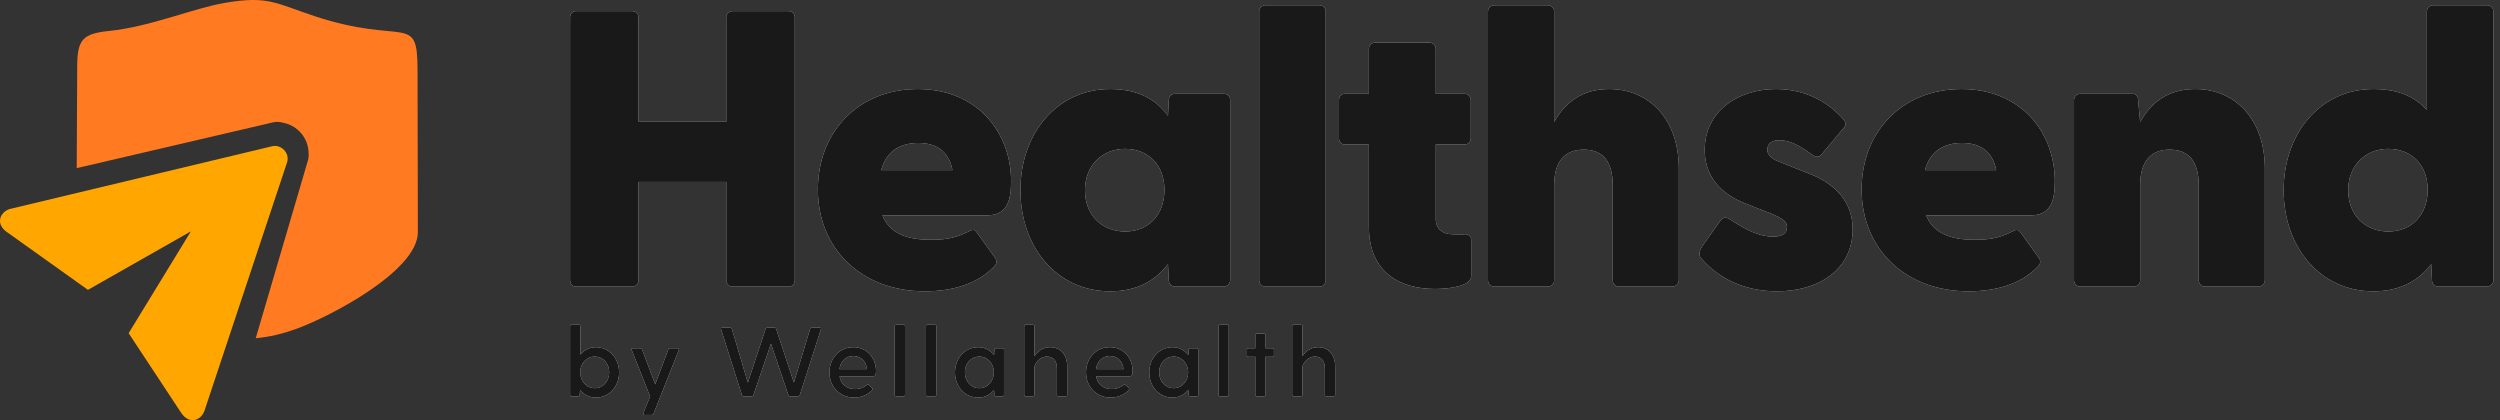
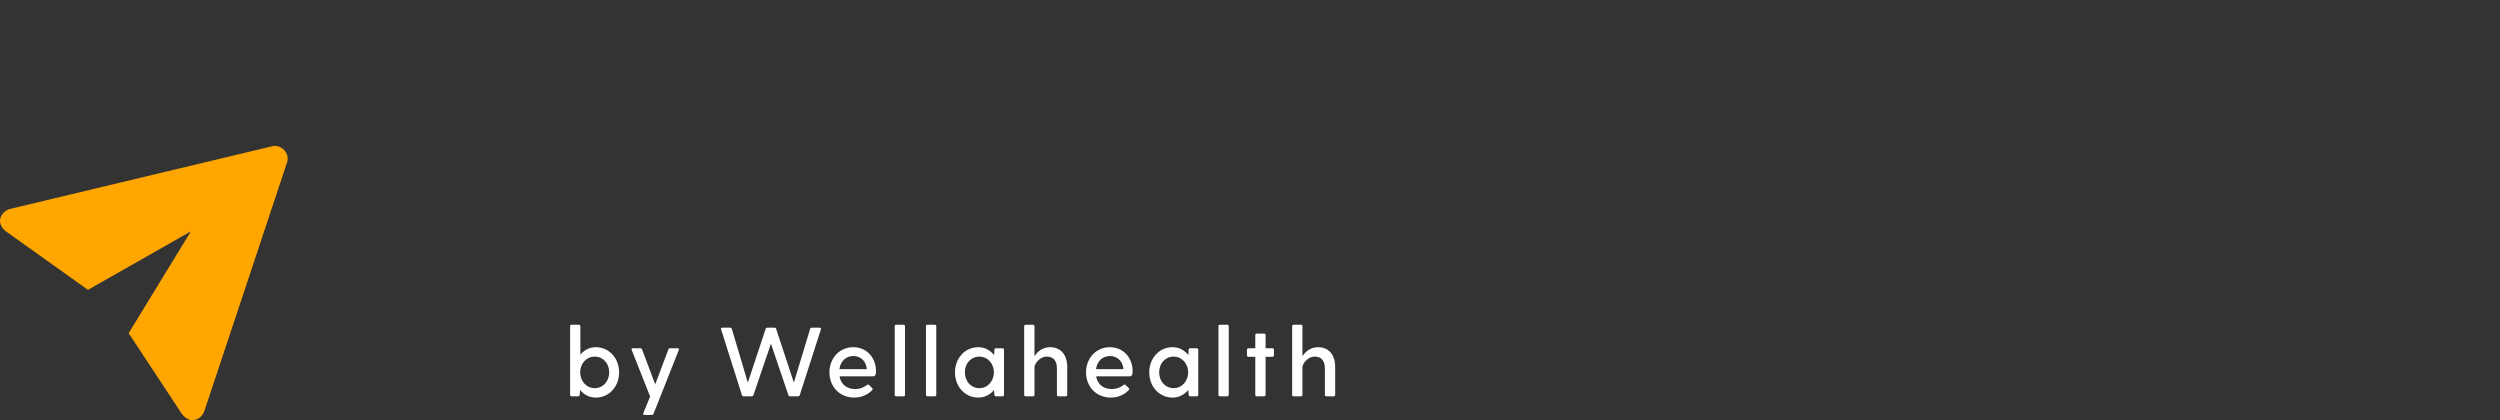
<svg xmlns="http://www.w3.org/2000/svg" width="238" height="40" viewBox="0 0 238 40" fill="none">
  <rect x="0" y="0" width="238" height="40" fill="#333333" stroke="none" />
-   <path fill-rule="evenodd" clip-rule="evenodd" d="M10.396 2.944C7.833 3.206 7.344 3.781 7.349 6.448L7.304 16.006L26.012 11.645C26.321 11.572 26.646 11.595 26.967 11.689C28.321 11.95 29.348 13.127 29.377 14.55C29.402 14.795 29.384 15.036 29.318 15.264L24.346 32.197C25.648 32.089 26.946 31.758 28.115 31.342C31.387 30.177 39.788 25.784 39.781 22.101L39.751 6.616C39.74 1.15 38.504 4.362 29.931 1.531C26.248 0.315 25.542 -0.43 21.424 0.27C18.371 0.79 14.336 2.542 10.396 2.944H10.396Z" fill="#FF7A21" />
  <path d="M17.225 39.267C17.962 40.418 19.088 40.094 19.46 39.12L27.337 15.435L27.34 15.433C27.458 15.009 27.34 14.575 27.023 14.257C26.705 13.938 26.272 13.819 25.848 13.937L25.845 13.939L0.883 19.907C-0.092 20.277 -0.419 21.402 0.73 22.143L8.371 27.594L18.172 22.025L12.247 31.72L17.225 39.267V39.267Z" fill="#FFA600" />
-   <path d="M54.834 27.283H60.191C60.528 27.283 60.79 27.021 60.79 26.684V17.319H69.144V26.684C69.144 27.021 69.406 27.283 69.743 27.283H75.1C75.437 27.283 75.662 27.021 75.662 26.684V1.661C75.662 1.324 75.437 1.061 75.1 1.061H69.743C69.406 1.061 69.144 1.324 69.144 1.661V11.587H60.79V1.661C60.79 1.324 60.528 1.061 60.191 1.061H54.834C54.497 1.061 54.273 1.324 54.273 1.661V26.684C54.273 27.021 54.497 27.283 54.834 27.283ZM88.052 27.733C90.674 27.733 93.034 27.021 94.57 25.448C94.944 25.11 94.907 24.811 94.757 24.586L93.034 22.189C92.847 21.889 92.659 21.814 92.36 21.964C90.824 22.788 89.625 22.825 88.576 22.825C86.291 22.825 84.681 22.189 84.006 20.503H93.933C95.769 20.503 96.256 19.267 96.256 17.281C96.256 12.561 92.997 8.478 87.377 8.478C81.646 8.478 77.863 12.636 77.863 18.03C77.863 23.687 82.021 27.733 88.052 27.733L88.052 27.733ZM83.894 16.195C84.381 14.322 85.804 13.611 87.415 13.611C88.951 13.611 90.299 14.247 90.674 16.195H83.894H83.894ZM105.686 27.733C108.196 27.733 109.957 26.759 111.193 25.148L111.268 26.684C111.268 27.021 111.53 27.283 111.867 27.283H116.475C116.812 27.283 117.112 27.021 117.112 26.684V9.527C117.112 9.19 116.85 8.928 116.512 8.928H111.867C111.53 8.928 111.268 9.19 111.268 9.527L111.193 11.026C110.032 9.415 108.271 8.478 105.686 8.478C100.629 8.478 97.146 12.711 97.146 18.105C97.146 23.537 100.629 27.733 105.686 27.733V27.733ZM103.289 18.106C103.289 15.746 104.937 14.172 107.11 14.172C109.32 14.172 110.856 15.708 110.856 18.068C110.856 20.465 109.32 22.039 107.11 22.039C104.937 22.039 103.289 20.503 103.289 18.106V18.106ZM120.474 27.283H125.606C125.943 27.283 126.205 27.021 126.205 26.684V1.099C126.205 0.762 125.943 0.5 125.606 0.5H120.474C120.137 0.5 119.874 0.762 119.874 1.099V26.684C119.874 27.021 120.137 27.283 120.474 27.283ZM136.61 27.508C137.959 27.508 140.057 27.246 140.057 26.272V22.826C140.057 22.451 139.719 22.264 139.42 22.301C138.895 22.338 138.596 22.301 138.259 22.301C137.359 22.301 136.685 21.777 136.685 20.878V13.76H139.42C139.757 13.76 140.019 13.498 140.019 13.161V9.527C140.019 9.19 139.757 8.928 139.42 8.928H136.685V4.657C136.685 4.32 136.423 4.058 136.086 4.058H130.916C130.579 4.058 130.317 4.32 130.317 4.657V8.928H128.032C127.695 8.928 127.47 9.19 127.47 9.527V13.161C127.47 13.498 127.695 13.76 128.032 13.76H130.317V21.552C130.317 26.122 133.501 27.508 136.61 27.508V27.508ZM142.258 27.283H147.352C147.689 27.283 147.952 27.021 147.952 26.684V17.656C147.952 15.371 148.963 14.247 150.761 14.247C152.597 14.247 153.533 15.371 153.533 17.656V26.684C153.533 27.021 153.795 27.283 154.133 27.283H159.19C159.527 27.283 159.826 27.021 159.826 26.684V16.083C159.826 11.325 156.979 8.478 153.196 8.478C150.611 8.478 149.001 9.752 147.952 11.625V1.099C147.952 0.762 147.69 0.5 147.352 0.5H142.258C141.921 0.5 141.658 0.762 141.658 1.099V26.684C141.658 27.021 141.921 27.283 142.258 27.283H142.258ZM169.182 27.733C173.003 27.733 176.3 25.785 176.375 21.926C176.412 19.154 174.614 17.469 172.329 16.57L169.407 15.409C168.77 15.184 168.246 14.772 168.246 14.285C168.246 13.91 168.396 13.348 169.407 13.348C170.344 13.348 171.317 13.835 172.516 14.734C172.854 14.959 173.153 14.996 173.378 14.734L175.513 12.187C175.701 11.999 175.775 11.7 175.551 11.438C173.903 9.49 171.58 8.478 169.07 8.478C165.474 8.478 162.29 10.576 162.29 14.285C162.29 16.794 163.826 18.48 166.261 19.417L168.658 20.353C169.782 20.84 170.119 21.102 170.119 21.627C170.119 22.301 169.595 22.526 168.77 22.526C167.609 22.526 166.373 22.001 164.687 20.878C164.388 20.69 164.05 20.578 163.713 21.103L162.065 23.425C161.766 23.837 161.728 24.324 161.915 24.549C163.563 26.497 166.073 27.733 169.183 27.733L169.182 27.733ZM187.416 27.733C190.038 27.733 192.399 27.021 193.934 25.448C194.309 25.11 194.271 24.811 194.122 24.586L192.399 22.189C192.211 21.889 192.024 21.814 191.724 21.964C190.188 22.788 188.989 22.825 187.941 22.825C185.656 22.825 184.045 22.189 183.371 20.503H193.297C195.133 20.503 195.62 19.267 195.62 17.281C195.62 12.561 192.361 8.478 186.742 8.478C181.011 8.478 177.227 12.636 177.227 18.03C177.227 23.687 181.385 27.733 187.416 27.733L187.416 27.733ZM183.258 16.195C183.745 14.322 185.169 13.611 186.779 13.611C188.315 13.611 189.664 14.247 190.039 16.195H183.258H183.258ZM198.046 27.283H203.14C203.477 27.283 203.74 27.021 203.74 26.684V17.656C203.74 15.371 204.751 14.247 206.549 14.247C208.385 14.247 209.321 15.371 209.321 17.656V26.684C209.321 27.021 209.584 27.283 209.921 27.283H214.978C215.315 27.283 215.615 27.021 215.615 26.684V16.083C215.615 11.325 212.768 8.478 208.984 8.478C206.399 8.478 204.789 9.752 203.74 11.625L203.553 9.565C203.553 9.078 203.29 8.928 202.991 8.928H198.046C197.709 8.928 197.447 9.19 197.447 9.527V26.684C197.447 27.021 197.709 27.283 198.046 27.283L198.046 27.283ZM225.944 27.733C228.454 27.733 230.215 26.759 231.451 25.148L231.526 26.684C231.526 27.021 231.788 27.283 232.125 27.283H236.733C237.07 27.283 237.37 27.021 237.37 26.684V1.099C237.37 0.762 237.108 0.5 236.77 0.5H231.638C231.301 0.5 231.039 0.762 231.039 1.099V10.464C229.84 9.153 228.229 8.478 225.944 8.478C220.887 8.478 217.404 12.712 217.404 18.106C217.404 23.537 220.887 27.733 225.944 27.733ZM223.547 18.106C223.547 15.746 225.195 14.172 227.368 14.172C229.578 14.172 231.114 15.708 231.114 18.068C231.114 20.465 229.578 22.039 227.368 22.039C225.195 22.039 223.547 20.503 223.547 18.106V18.106Z" fill="white" />
-   <path d="M54.834 27.283H60.191C60.528 27.283 60.79 27.021 60.79 26.684V17.319H69.144V26.684C69.144 27.021 69.406 27.283 69.743 27.283H75.1C75.437 27.283 75.662 27.021 75.662 26.684V1.661C75.662 1.324 75.437 1.061 75.1 1.061H69.743C69.406 1.061 69.144 1.324 69.144 1.661V11.587H60.79V1.661C60.79 1.324 60.528 1.061 60.191 1.061H54.834C54.497 1.061 54.273 1.324 54.273 1.661V26.684C54.273 27.021 54.497 27.283 54.834 27.283ZM88.052 27.733C90.674 27.733 93.034 27.021 94.57 25.448C94.944 25.11 94.907 24.811 94.757 24.586L93.034 22.189C92.847 21.889 92.659 21.814 92.36 21.964C90.824 22.788 89.625 22.825 88.576 22.825C86.291 22.825 84.681 22.189 84.006 20.503H93.933C95.769 20.503 96.256 19.267 96.256 17.281C96.256 12.561 92.997 8.478 87.377 8.478C81.646 8.478 77.863 12.636 77.863 18.03C77.863 23.687 82.021 27.733 88.052 27.733L88.052 27.733ZM83.894 16.195C84.381 14.322 85.804 13.611 87.415 13.611C88.951 13.611 90.299 14.247 90.674 16.195H83.894H83.894ZM105.686 27.733C108.196 27.733 109.957 26.759 111.193 25.148L111.268 26.684C111.268 27.021 111.53 27.283 111.867 27.283H116.475C116.812 27.283 117.112 27.021 117.112 26.684V9.527C117.112 9.19 116.85 8.928 116.512 8.928H111.867C111.53 8.928 111.268 9.19 111.268 9.527L111.193 11.026C110.032 9.415 108.271 8.478 105.686 8.478C100.629 8.478 97.146 12.711 97.146 18.105C97.146 23.537 100.629 27.733 105.686 27.733V27.733ZM103.289 18.106C103.289 15.746 104.937 14.172 107.11 14.172C109.32 14.172 110.856 15.708 110.856 18.068C110.856 20.465 109.32 22.039 107.11 22.039C104.937 22.039 103.289 20.503 103.289 18.106V18.106ZM120.474 27.283H125.606C125.943 27.283 126.205 27.021 126.205 26.684V1.099C126.205 0.762 125.943 0.5 125.606 0.5H120.474C120.137 0.5 119.874 0.762 119.874 1.099V26.684C119.874 27.021 120.137 27.283 120.474 27.283ZM136.61 27.508C137.959 27.508 140.057 27.246 140.057 26.272V22.826C140.057 22.451 139.719 22.264 139.42 22.301C138.895 22.338 138.596 22.301 138.259 22.301C137.359 22.301 136.685 21.777 136.685 20.878V13.76H139.42C139.757 13.76 140.019 13.498 140.019 13.161V9.527C140.019 9.19 139.757 8.928 139.42 8.928H136.685V4.657C136.685 4.32 136.423 4.058 136.086 4.058H130.916C130.579 4.058 130.317 4.32 130.317 4.657V8.928H128.032C127.695 8.928 127.47 9.19 127.47 9.527V13.161C127.47 13.498 127.695 13.76 128.032 13.76H130.317V21.552C130.317 26.122 133.501 27.508 136.61 27.508V27.508ZM142.258 27.283H147.352C147.689 27.283 147.952 27.021 147.952 26.684V17.656C147.952 15.371 148.963 14.247 150.761 14.247C152.597 14.247 153.533 15.371 153.533 17.656V26.684C153.533 27.021 153.795 27.283 154.133 27.283H159.19C159.527 27.283 159.826 27.021 159.826 26.684V16.083C159.826 11.325 156.979 8.478 153.196 8.478C150.611 8.478 149.001 9.752 147.952 11.625V1.099C147.952 0.762 147.69 0.5 147.352 0.5H142.258C141.921 0.5 141.658 0.762 141.658 1.099V26.684C141.658 27.021 141.921 27.283 142.258 27.283H142.258ZM169.182 27.733C173.003 27.733 176.3 25.785 176.375 21.926C176.412 19.154 174.614 17.469 172.329 16.57L169.407 15.409C168.77 15.184 168.246 14.772 168.246 14.285C168.246 13.91 168.396 13.348 169.407 13.348C170.344 13.348 171.317 13.835 172.516 14.734C172.854 14.959 173.153 14.996 173.378 14.734L175.513 12.187C175.701 11.999 175.775 11.7 175.551 11.438C173.903 9.49 171.58 8.478 169.07 8.478C165.474 8.478 162.29 10.576 162.29 14.285C162.29 16.794 163.826 18.48 166.261 19.417L168.658 20.353C169.782 20.84 170.119 21.102 170.119 21.627C170.119 22.301 169.595 22.526 168.77 22.526C167.609 22.526 166.373 22.001 164.687 20.878C164.388 20.69 164.05 20.578 163.713 21.103L162.065 23.425C161.766 23.837 161.728 24.324 161.915 24.549C163.563 26.497 166.073 27.733 169.183 27.733L169.182 27.733ZM187.416 27.733C190.038 27.733 192.399 27.021 193.934 25.448C194.309 25.11 194.271 24.811 194.122 24.586L192.399 22.189C192.211 21.889 192.024 21.814 191.724 21.964C190.188 22.788 188.989 22.825 187.941 22.825C185.656 22.825 184.045 22.189 183.371 20.503H193.297C195.133 20.503 195.62 19.267 195.62 17.281C195.62 12.561 192.361 8.478 186.742 8.478C181.011 8.478 177.227 12.636 177.227 18.03C177.227 23.687 181.385 27.733 187.416 27.733L187.416 27.733ZM183.258 16.195C183.745 14.322 185.169 13.611 186.779 13.611C188.315 13.611 189.664 14.247 190.039 16.195H183.258H183.258ZM198.046 27.283H203.14C203.477 27.283 203.74 27.021 203.74 26.684V17.656C203.74 15.371 204.751 14.247 206.549 14.247C208.385 14.247 209.321 15.371 209.321 17.656V26.684C209.321 27.021 209.584 27.283 209.921 27.283H214.978C215.315 27.283 215.615 27.021 215.615 26.684V16.083C215.615 11.325 212.768 8.478 208.984 8.478C206.399 8.478 204.789 9.752 203.74 11.625L203.553 9.565C203.553 9.078 203.29 8.928 202.991 8.928H198.046C197.709 8.928 197.447 9.19 197.447 9.527V26.684C197.447 27.021 197.709 27.283 198.046 27.283L198.046 27.283ZM225.944 27.733C228.454 27.733 230.215 26.759 231.451 25.148L231.526 26.684C231.526 27.021 231.788 27.283 232.125 27.283H236.733C237.07 27.283 237.37 27.021 237.37 26.684V1.099C237.37 0.762 237.108 0.5 236.77 0.5H231.638C231.301 0.5 231.039 0.762 231.039 1.099V10.464C229.84 9.153 228.229 8.478 225.944 8.478C220.887 8.478 217.404 12.712 217.404 18.106C217.404 23.537 220.887 27.733 225.944 27.733ZM223.547 18.106C223.547 15.746 225.195 14.172 227.368 14.172C229.578 14.172 231.114 15.708 231.114 18.068C231.114 20.465 229.578 22.039 227.368 22.039C225.195 22.039 223.547 20.503 223.547 18.106V18.106Z" fill="black" fill-opacity="0.9" />
  <path d="M56.718 33.053C56.101 33.053 55.607 33.342 55.252 33.762V31.056C55.252 30.972 55.196 30.916 55.112 30.916H54.412C54.329 30.916 54.273 30.972 54.273 31.056V37.588C54.273 37.672 54.329 37.728 54.412 37.728H55.047C55.131 37.728 55.178 37.672 55.187 37.588L55.224 37.122C55.569 37.551 56.073 37.85 56.717 37.85C58.005 37.85 58.938 36.786 58.938 35.451C58.938 34.117 58.005 33.053 56.717 33.053H56.718ZM56.615 36.954C55.812 36.954 55.234 36.263 55.234 35.442C55.234 34.63 55.812 33.949 56.615 33.949C57.408 33.949 57.996 34.583 57.996 35.442C57.996 36.3 57.408 36.954 56.615 36.954ZM64.513 33.156H63.795C63.72 33.156 63.655 33.193 63.627 33.268L62.376 36.59L61.126 33.268C61.098 33.193 61.033 33.156 60.958 33.156H60.249C60.146 33.156 60.099 33.212 60.137 33.314L61.891 37.747L61.238 39.343C61.2 39.445 61.247 39.501 61.35 39.501H62.05C62.124 39.501 62.19 39.464 62.218 39.389L64.625 33.314C64.662 33.211 64.616 33.155 64.513 33.155V33.156ZM78.039 31.196H77.283C77.209 31.196 77.143 31.224 77.125 31.308L75.577 36.422L73.888 31.308C73.87 31.261 73.851 31.233 73.823 31.215C73.804 31.205 73.776 31.196 73.739 31.196H73.039C73.011 31.196 72.983 31.205 72.964 31.215C72.927 31.233 72.899 31.261 72.89 31.308L71.193 36.422L69.672 31.308C69.644 31.224 69.588 31.196 69.513 31.196H68.759C68.656 31.196 68.609 31.261 68.647 31.355L70.633 37.616C70.652 37.691 70.736 37.728 70.81 37.728H71.557C71.631 37.728 71.697 37.691 71.725 37.616L73.394 32.717L75.055 37.616C75.073 37.691 75.138 37.728 75.213 37.728H75.969C76.044 37.728 76.109 37.691 76.137 37.616L78.151 31.355C78.179 31.261 78.142 31.196 78.039 31.196ZM81.23 33.053C79.914 33.053 78.962 34.108 78.962 35.451C78.962 36.795 79.923 37.85 81.323 37.85C81.995 37.85 82.593 37.588 83.022 37.15C83.097 37.075 83.097 37.01 83.022 36.935L82.723 36.646C82.658 36.58 82.602 36.599 82.527 36.655C82.219 36.888 81.883 37.038 81.417 37.038C80.586 37.038 80.045 36.562 79.924 35.825H83.097C83.348 35.825 83.395 35.657 83.395 35.312C83.395 34.108 82.555 33.053 81.23 33.053V33.053ZM81.24 33.893C81.939 33.893 82.462 34.387 82.527 35.143H79.914C80.008 34.387 80.54 33.893 81.24 33.893ZM85.177 31.056V37.588C85.177 37.672 85.233 37.728 85.317 37.728H86.017C86.1 37.728 86.156 37.672 86.156 37.588V31.056C86.156 30.972 86.1 30.916 86.017 30.916H85.317C85.233 30.916 85.177 30.972 85.177 31.056ZM88.153 31.056V37.588C88.153 37.672 88.209 37.728 88.293 37.728H88.993C89.077 37.728 89.133 37.672 89.133 37.588V31.056C89.133 30.972 89.077 30.916 88.993 30.916H88.293C88.209 30.916 88.153 30.972 88.153 31.056ZM95.441 33.156H94.806C94.722 33.156 94.675 33.212 94.666 33.296L94.638 33.8C94.283 33.361 93.779 33.053 93.135 33.053C91.848 33.053 90.915 34.117 90.915 35.452C90.915 36.786 91.848 37.85 93.135 37.85C93.779 37.85 94.283 37.551 94.629 37.122L94.666 37.589C94.675 37.672 94.722 37.728 94.806 37.728H95.44C95.524 37.728 95.58 37.672 95.58 37.589V33.296C95.58 33.212 95.524 33.156 95.44 33.156L95.441 33.156ZM93.238 36.954C92.445 36.954 91.857 36.301 91.857 35.442C91.857 34.583 92.445 33.949 93.238 33.949C94.041 33.949 94.619 34.63 94.619 35.442C94.619 36.263 94.041 36.954 93.238 36.954ZM99.975 33.053C99.294 33.053 98.799 33.426 98.482 33.911V31.056C98.482 30.972 98.426 30.916 98.342 30.916H97.642C97.558 30.916 97.502 30.972 97.502 31.056V37.588C97.502 37.672 97.558 37.728 97.642 37.728H98.342C98.426 37.728 98.482 37.672 98.482 37.588V34.928C98.482 34.732 98.883 33.949 99.676 33.949C100.218 33.949 100.619 34.285 100.619 35.068V37.588C100.619 37.672 100.675 37.728 100.759 37.728H101.459C101.543 37.728 101.599 37.672 101.599 37.588V34.928C101.599 33.706 100.918 33.053 99.975 33.053V33.053ZM105.658 33.053C104.342 33.053 103.39 34.108 103.39 35.451C103.39 36.795 104.351 37.85 105.751 37.85C106.423 37.85 107.02 37.588 107.449 37.15C107.524 37.075 107.524 37.01 107.449 36.935L107.151 36.646C107.085 36.58 107.029 36.599 106.955 36.655C106.647 36.888 106.311 37.038 105.844 37.038C105.013 37.038 104.472 36.562 104.351 35.825H107.524C107.776 35.825 107.823 35.657 107.823 35.312C107.823 34.108 106.983 33.053 105.658 33.053V33.053ZM105.667 33.893C106.367 33.893 106.889 34.387 106.955 35.143H104.342C104.435 34.387 104.967 33.893 105.667 33.893ZM113.934 33.155H113.3C113.216 33.155 113.169 33.212 113.16 33.295L113.132 33.8C112.777 33.361 112.273 33.053 111.629 33.053C110.342 33.053 109.409 34.117 109.409 35.451C109.409 36.786 110.342 37.85 111.629 37.85C112.273 37.85 112.777 37.551 113.122 37.122L113.16 37.588C113.169 37.672 113.216 37.728 113.3 37.728H113.934C114.018 37.728 114.074 37.672 114.074 37.588V33.296C114.074 33.212 114.018 33.156 113.934 33.156L113.934 33.155ZM111.732 36.953C110.939 36.953 110.351 36.3 110.351 35.442C110.351 34.583 110.939 33.949 111.732 33.949C112.535 33.949 113.113 34.63 113.113 35.442C113.113 36.263 112.535 36.953 111.732 36.953ZM115.996 31.056V37.588C115.996 37.672 116.052 37.728 116.136 37.728H116.836C116.92 37.728 116.976 37.672 116.976 37.588V31.056C116.976 30.972 116.92 30.916 116.836 30.916H116.136C116.052 30.916 115.996 30.972 115.996 31.056ZM121.137 33.155H120.484V31.896C120.484 31.812 120.428 31.756 120.344 31.756H119.644C119.56 31.756 119.504 31.812 119.504 31.896V33.155H118.851C118.767 33.155 118.711 33.212 118.711 33.295V33.827C118.711 33.911 118.767 33.967 118.851 33.967H119.504V37.588C119.504 37.672 119.56 37.728 119.644 37.728H120.344C120.428 37.728 120.484 37.672 120.484 37.588V33.967H121.137C121.221 33.967 121.277 33.911 121.277 33.827V33.295C121.277 33.212 121.221 33.155 121.137 33.155ZM125.485 33.053C124.804 33.053 124.309 33.426 123.992 33.911V31.056C123.992 30.972 123.936 30.916 123.852 30.916H123.152C123.068 30.916 123.012 30.972 123.012 31.056V37.588C123.012 37.672 123.068 37.728 123.152 37.728H123.852C123.936 37.728 123.992 37.672 123.992 37.588V34.928C123.992 34.732 124.393 33.949 125.186 33.949C125.728 33.949 126.129 34.284 126.129 35.068V37.588C126.129 37.672 126.185 37.728 126.269 37.728H126.969C127.053 37.728 127.109 37.672 127.109 37.588V34.928C127.109 33.706 126.428 33.053 125.485 33.053V33.053Z" fill="white" />
-   <path d="M56.718 33.053C56.101 33.053 55.607 33.342 55.252 33.762V31.056C55.252 30.972 55.196 30.916 55.112 30.916H54.412C54.329 30.916 54.273 30.972 54.273 31.056V37.588C54.273 37.672 54.329 37.728 54.412 37.728H55.047C55.131 37.728 55.178 37.672 55.187 37.588L55.224 37.122C55.569 37.551 56.073 37.85 56.717 37.85C58.005 37.85 58.938 36.786 58.938 35.451C58.938 34.117 58.005 33.053 56.717 33.053H56.718ZM56.615 36.954C55.812 36.954 55.234 36.263 55.234 35.442C55.234 34.63 55.812 33.949 56.615 33.949C57.408 33.949 57.996 34.583 57.996 35.442C57.996 36.3 57.408 36.954 56.615 36.954ZM64.513 33.156H63.795C63.72 33.156 63.655 33.193 63.627 33.268L62.376 36.59L61.126 33.268C61.098 33.193 61.033 33.156 60.958 33.156H60.249C60.146 33.156 60.099 33.212 60.137 33.314L61.891 37.747L61.238 39.343C61.2 39.445 61.247 39.501 61.35 39.501H62.05C62.124 39.501 62.19 39.464 62.218 39.389L64.625 33.314C64.662 33.211 64.616 33.155 64.513 33.155V33.156ZM78.039 31.196H77.283C77.209 31.196 77.143 31.224 77.125 31.308L75.577 36.422L73.888 31.308C73.87 31.261 73.851 31.233 73.823 31.215C73.804 31.205 73.776 31.196 73.739 31.196H73.039C73.011 31.196 72.983 31.205 72.964 31.215C72.927 31.233 72.899 31.261 72.89 31.308L71.193 36.422L69.672 31.308C69.644 31.224 69.588 31.196 69.513 31.196H68.759C68.656 31.196 68.609 31.261 68.647 31.355L70.633 37.616C70.652 37.691 70.736 37.728 70.81 37.728H71.557C71.631 37.728 71.697 37.691 71.725 37.616L73.394 32.717L75.055 37.616C75.073 37.691 75.138 37.728 75.213 37.728H75.969C76.044 37.728 76.109 37.691 76.137 37.616L78.151 31.355C78.179 31.261 78.142 31.196 78.039 31.196ZM81.23 33.053C79.914 33.053 78.962 34.108 78.962 35.451C78.962 36.795 79.923 37.85 81.323 37.85C81.995 37.85 82.593 37.588 83.022 37.15C83.097 37.075 83.097 37.01 83.022 36.935L82.723 36.646C82.658 36.58 82.602 36.599 82.527 36.655C82.219 36.888 81.883 37.038 81.417 37.038C80.586 37.038 80.045 36.562 79.924 35.825H83.097C83.348 35.825 83.395 35.657 83.395 35.312C83.395 34.108 82.555 33.053 81.23 33.053V33.053ZM81.24 33.893C81.939 33.893 82.462 34.387 82.527 35.143H79.914C80.008 34.387 80.54 33.893 81.24 33.893ZM85.177 31.056V37.588C85.177 37.672 85.233 37.728 85.317 37.728H86.017C86.1 37.728 86.156 37.672 86.156 37.588V31.056C86.156 30.972 86.1 30.916 86.017 30.916H85.317C85.233 30.916 85.177 30.972 85.177 31.056ZM88.153 31.056V37.588C88.153 37.672 88.209 37.728 88.293 37.728H88.993C89.077 37.728 89.133 37.672 89.133 37.588V31.056C89.133 30.972 89.077 30.916 88.993 30.916H88.293C88.209 30.916 88.153 30.972 88.153 31.056ZM95.441 33.156H94.806C94.722 33.156 94.675 33.212 94.666 33.296L94.638 33.8C94.283 33.361 93.779 33.053 93.135 33.053C91.848 33.053 90.915 34.117 90.915 35.452C90.915 36.786 91.848 37.85 93.135 37.85C93.779 37.85 94.283 37.551 94.629 37.122L94.666 37.589C94.675 37.672 94.722 37.728 94.806 37.728H95.44C95.524 37.728 95.58 37.672 95.58 37.589V33.296C95.58 33.212 95.524 33.156 95.44 33.156L95.441 33.156ZM93.238 36.954C92.445 36.954 91.857 36.301 91.857 35.442C91.857 34.583 92.445 33.949 93.238 33.949C94.041 33.949 94.619 34.63 94.619 35.442C94.619 36.263 94.041 36.954 93.238 36.954ZM99.975 33.053C99.294 33.053 98.799 33.426 98.482 33.911V31.056C98.482 30.972 98.426 30.916 98.342 30.916H97.642C97.558 30.916 97.502 30.972 97.502 31.056V37.588C97.502 37.672 97.558 37.728 97.642 37.728H98.342C98.426 37.728 98.482 37.672 98.482 37.588V34.928C98.482 34.732 98.883 33.949 99.676 33.949C100.218 33.949 100.619 34.285 100.619 35.068V37.588C100.619 37.672 100.675 37.728 100.759 37.728H101.459C101.543 37.728 101.599 37.672 101.599 37.588V34.928C101.599 33.706 100.918 33.053 99.975 33.053V33.053ZM105.658 33.053C104.342 33.053 103.39 34.108 103.39 35.451C103.39 36.795 104.351 37.85 105.751 37.85C106.423 37.85 107.02 37.588 107.449 37.15C107.524 37.075 107.524 37.01 107.449 36.935L107.151 36.646C107.085 36.58 107.029 36.599 106.955 36.655C106.647 36.888 106.311 37.038 105.844 37.038C105.013 37.038 104.472 36.562 104.351 35.825H107.524C107.776 35.825 107.823 35.657 107.823 35.312C107.823 34.108 106.983 33.053 105.658 33.053V33.053ZM105.667 33.893C106.367 33.893 106.889 34.387 106.955 35.143H104.342C104.435 34.387 104.967 33.893 105.667 33.893ZM113.934 33.155H113.3C113.216 33.155 113.169 33.212 113.16 33.295L113.132 33.8C112.777 33.361 112.273 33.053 111.629 33.053C110.342 33.053 109.409 34.117 109.409 35.451C109.409 36.786 110.342 37.85 111.629 37.85C112.273 37.85 112.777 37.551 113.122 37.122L113.16 37.588C113.169 37.672 113.216 37.728 113.3 37.728H113.934C114.018 37.728 114.074 37.672 114.074 37.588V33.296C114.074 33.212 114.018 33.156 113.934 33.156L113.934 33.155ZM111.732 36.953C110.939 36.953 110.351 36.3 110.351 35.442C110.351 34.583 110.939 33.949 111.732 33.949C112.535 33.949 113.113 34.63 113.113 35.442C113.113 36.263 112.535 36.953 111.732 36.953ZM115.996 31.056V37.588C115.996 37.672 116.052 37.728 116.136 37.728H116.836C116.92 37.728 116.976 37.672 116.976 37.588V31.056C116.976 30.972 116.92 30.916 116.836 30.916H116.136C116.052 30.916 115.996 30.972 115.996 31.056ZM121.137 33.155H120.484V31.896C120.484 31.812 120.428 31.756 120.344 31.756H119.644C119.56 31.756 119.504 31.812 119.504 31.896V33.155H118.851C118.767 33.155 118.711 33.212 118.711 33.295V33.827C118.711 33.911 118.767 33.967 118.851 33.967H119.504V37.588C119.504 37.672 119.56 37.728 119.644 37.728H120.344C120.428 37.728 120.484 37.672 120.484 37.588V33.967H121.137C121.221 33.967 121.277 33.911 121.277 33.827V33.295C121.277 33.212 121.221 33.155 121.137 33.155ZM125.485 33.053C124.804 33.053 124.309 33.426 123.992 33.911V31.056C123.992 30.972 123.936 30.916 123.852 30.916H123.152C123.068 30.916 123.012 30.972 123.012 31.056V37.588C123.012 37.672 123.068 37.728 123.152 37.728H123.852C123.936 37.728 123.992 37.672 123.992 37.588V34.928C123.992 34.732 124.393 33.949 125.186 33.949C125.728 33.949 126.129 34.284 126.129 35.068V37.588C126.129 37.672 126.185 37.728 126.269 37.728H126.969C127.053 37.728 127.109 37.672 127.109 37.588V34.928C127.109 33.706 126.428 33.053 125.485 33.053V33.053Z" fill="black" fill-opacity="0.9" />
</svg>